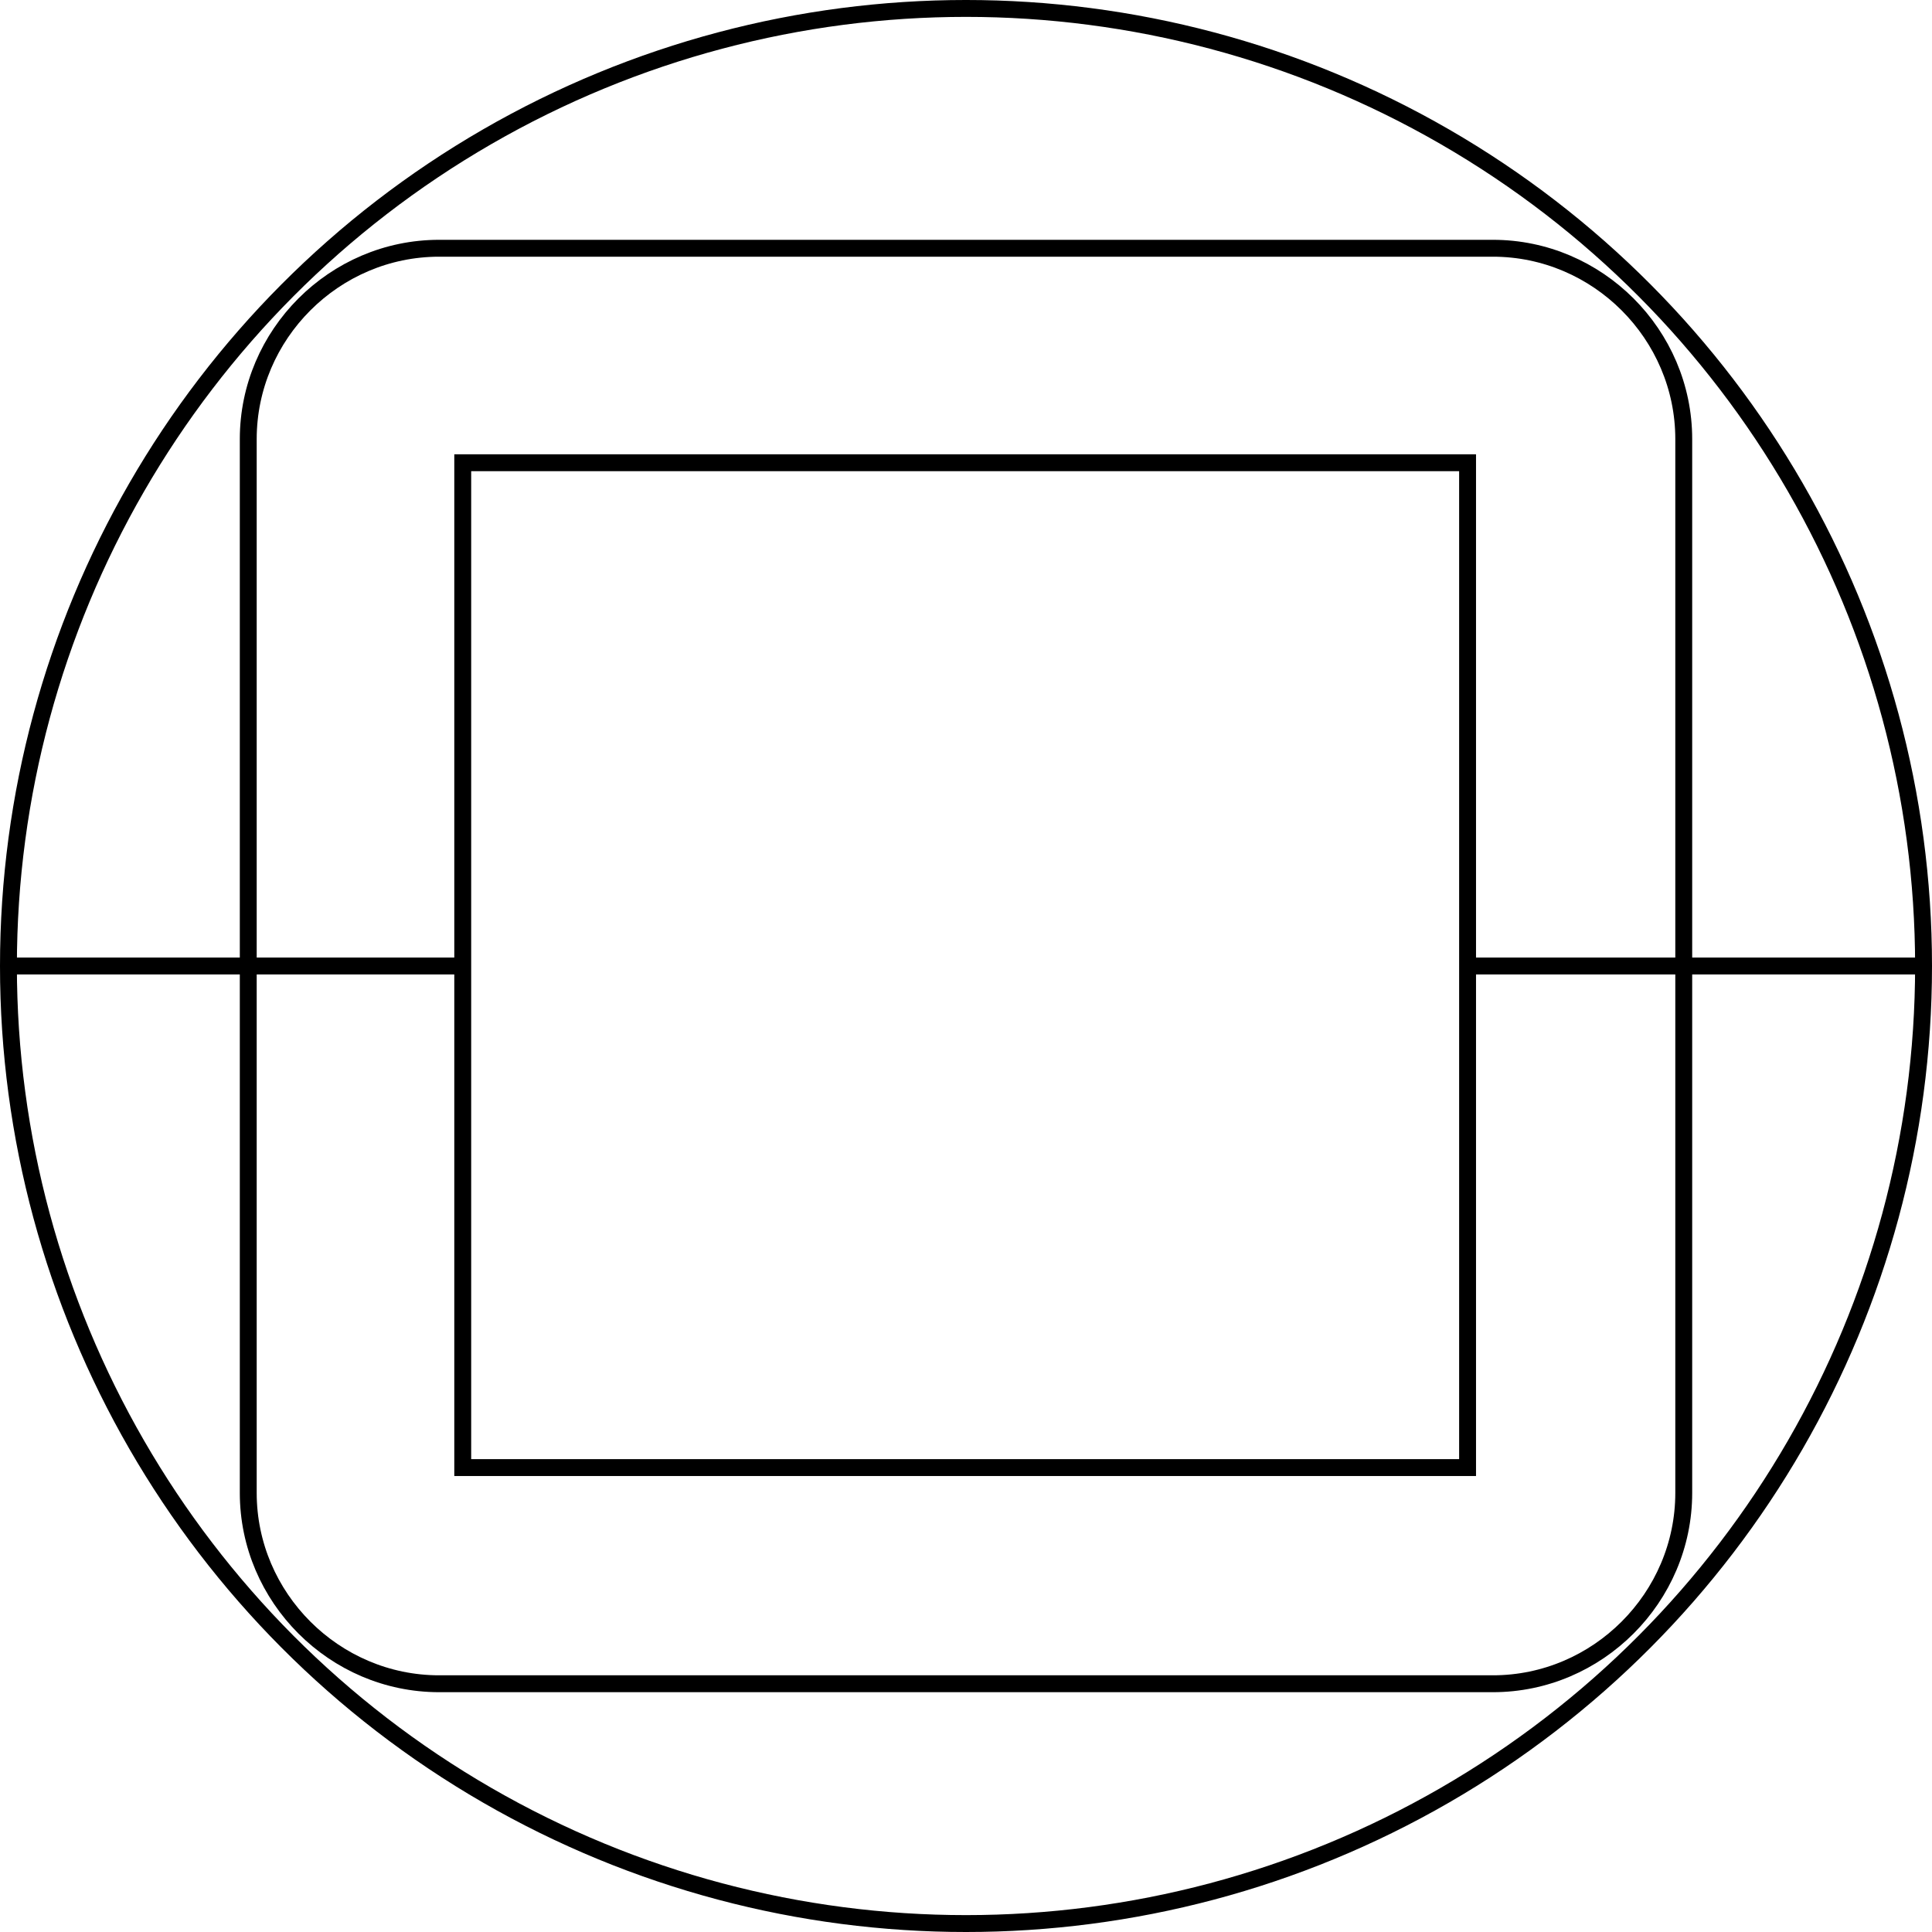
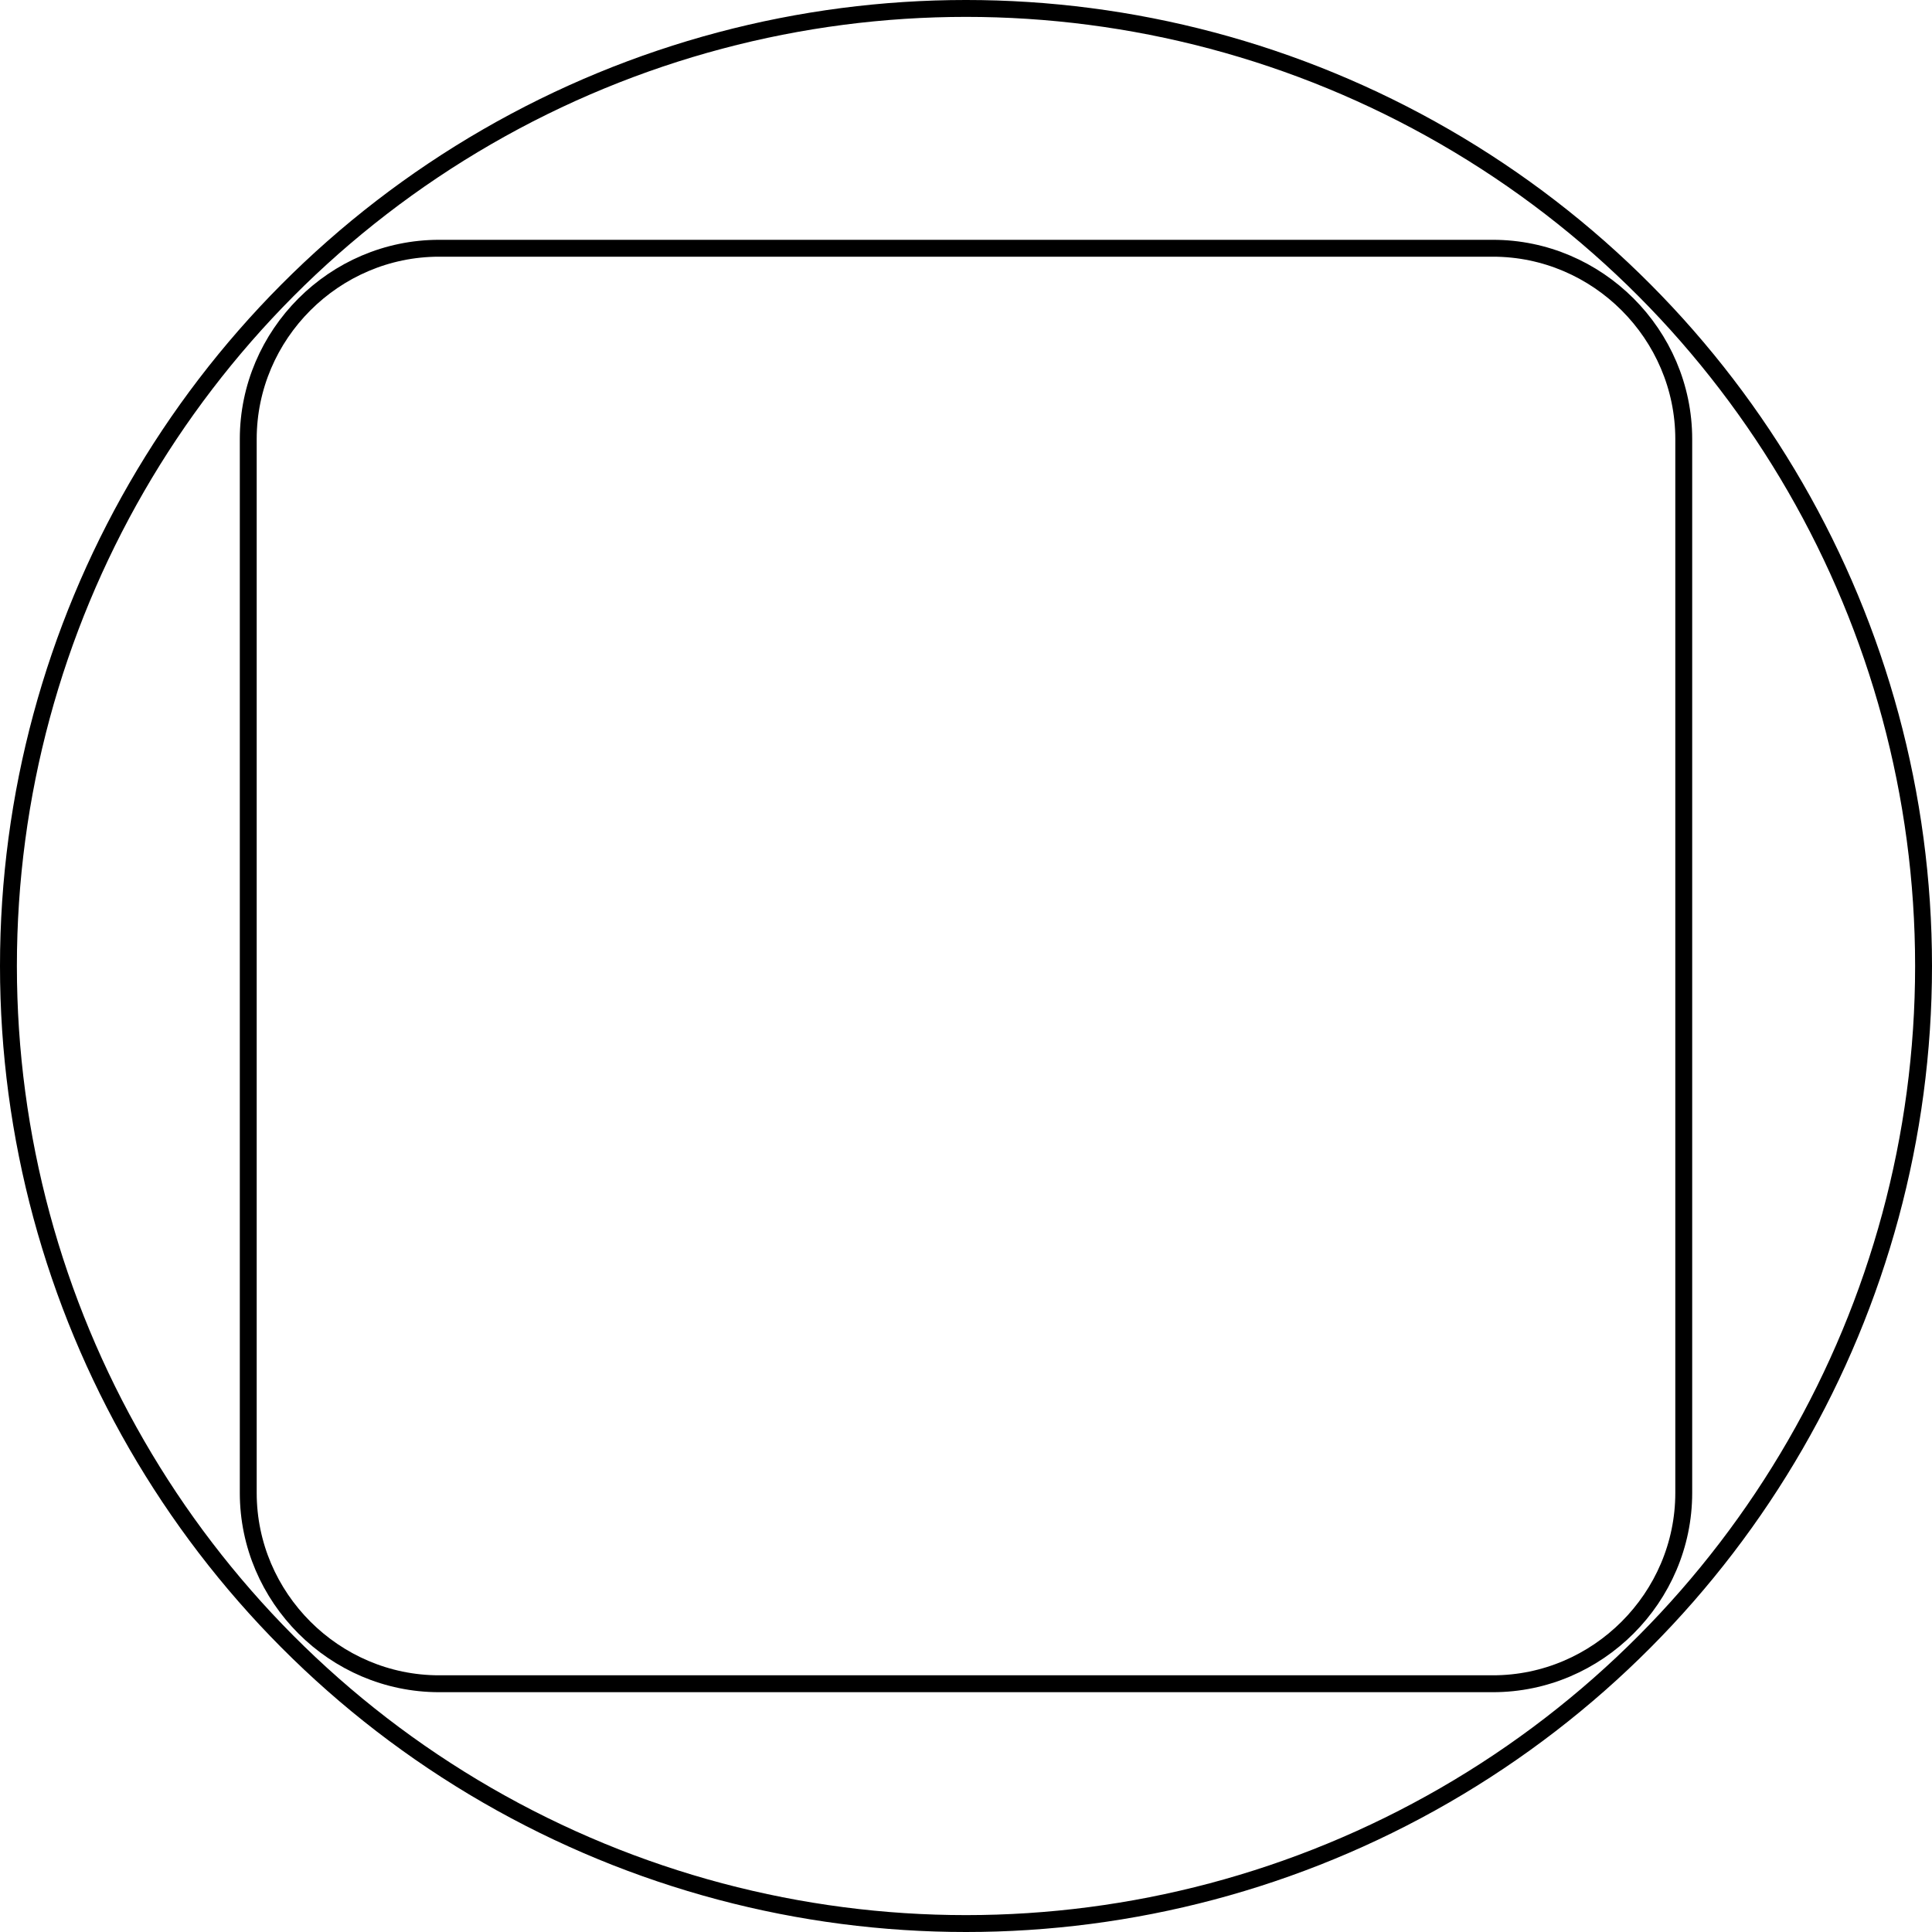
<svg xmlns="http://www.w3.org/2000/svg" version="1.1" id="Ebene_1" x="0px" y="0px" viewBox="0 0 114.4 114.4" enable-background="new 0 0 114.4 114.4" xml:space="preserve">
  <circle fill="none" stroke="#000000" stroke-miterlimit="10" cx="57.2" cy="57.2" r="56.7" />
-   <rect id="R-1s" x="27.4" y="27.4" fill="none" stroke="#000000" stroke-miterlimit="10" width="59.5" height="59.5" />
  <path fill="none" stroke="#000000" stroke-miterlimit="10" d="M88.4,99.7H26c-6.2,0-11.3-5.1-11.3-11.3V26c0-6.2,5.1-11.3,11.3-11.3  h62.4c6.2,0,11.3,5.1,11.3,11.3v62.4C99.7,94.6,94.6,99.7,88.4,99.7z" />
-   <line fill="none" stroke="#000000" stroke-miterlimit="10" x1="113.9" y1="57.2" x2="86.9" y2="57.2" />
-   <line fill="none" stroke="#000000" stroke-miterlimit="10" x1="27.4" y1="57.2" x2="0.5" y2="57.2" />
</svg>